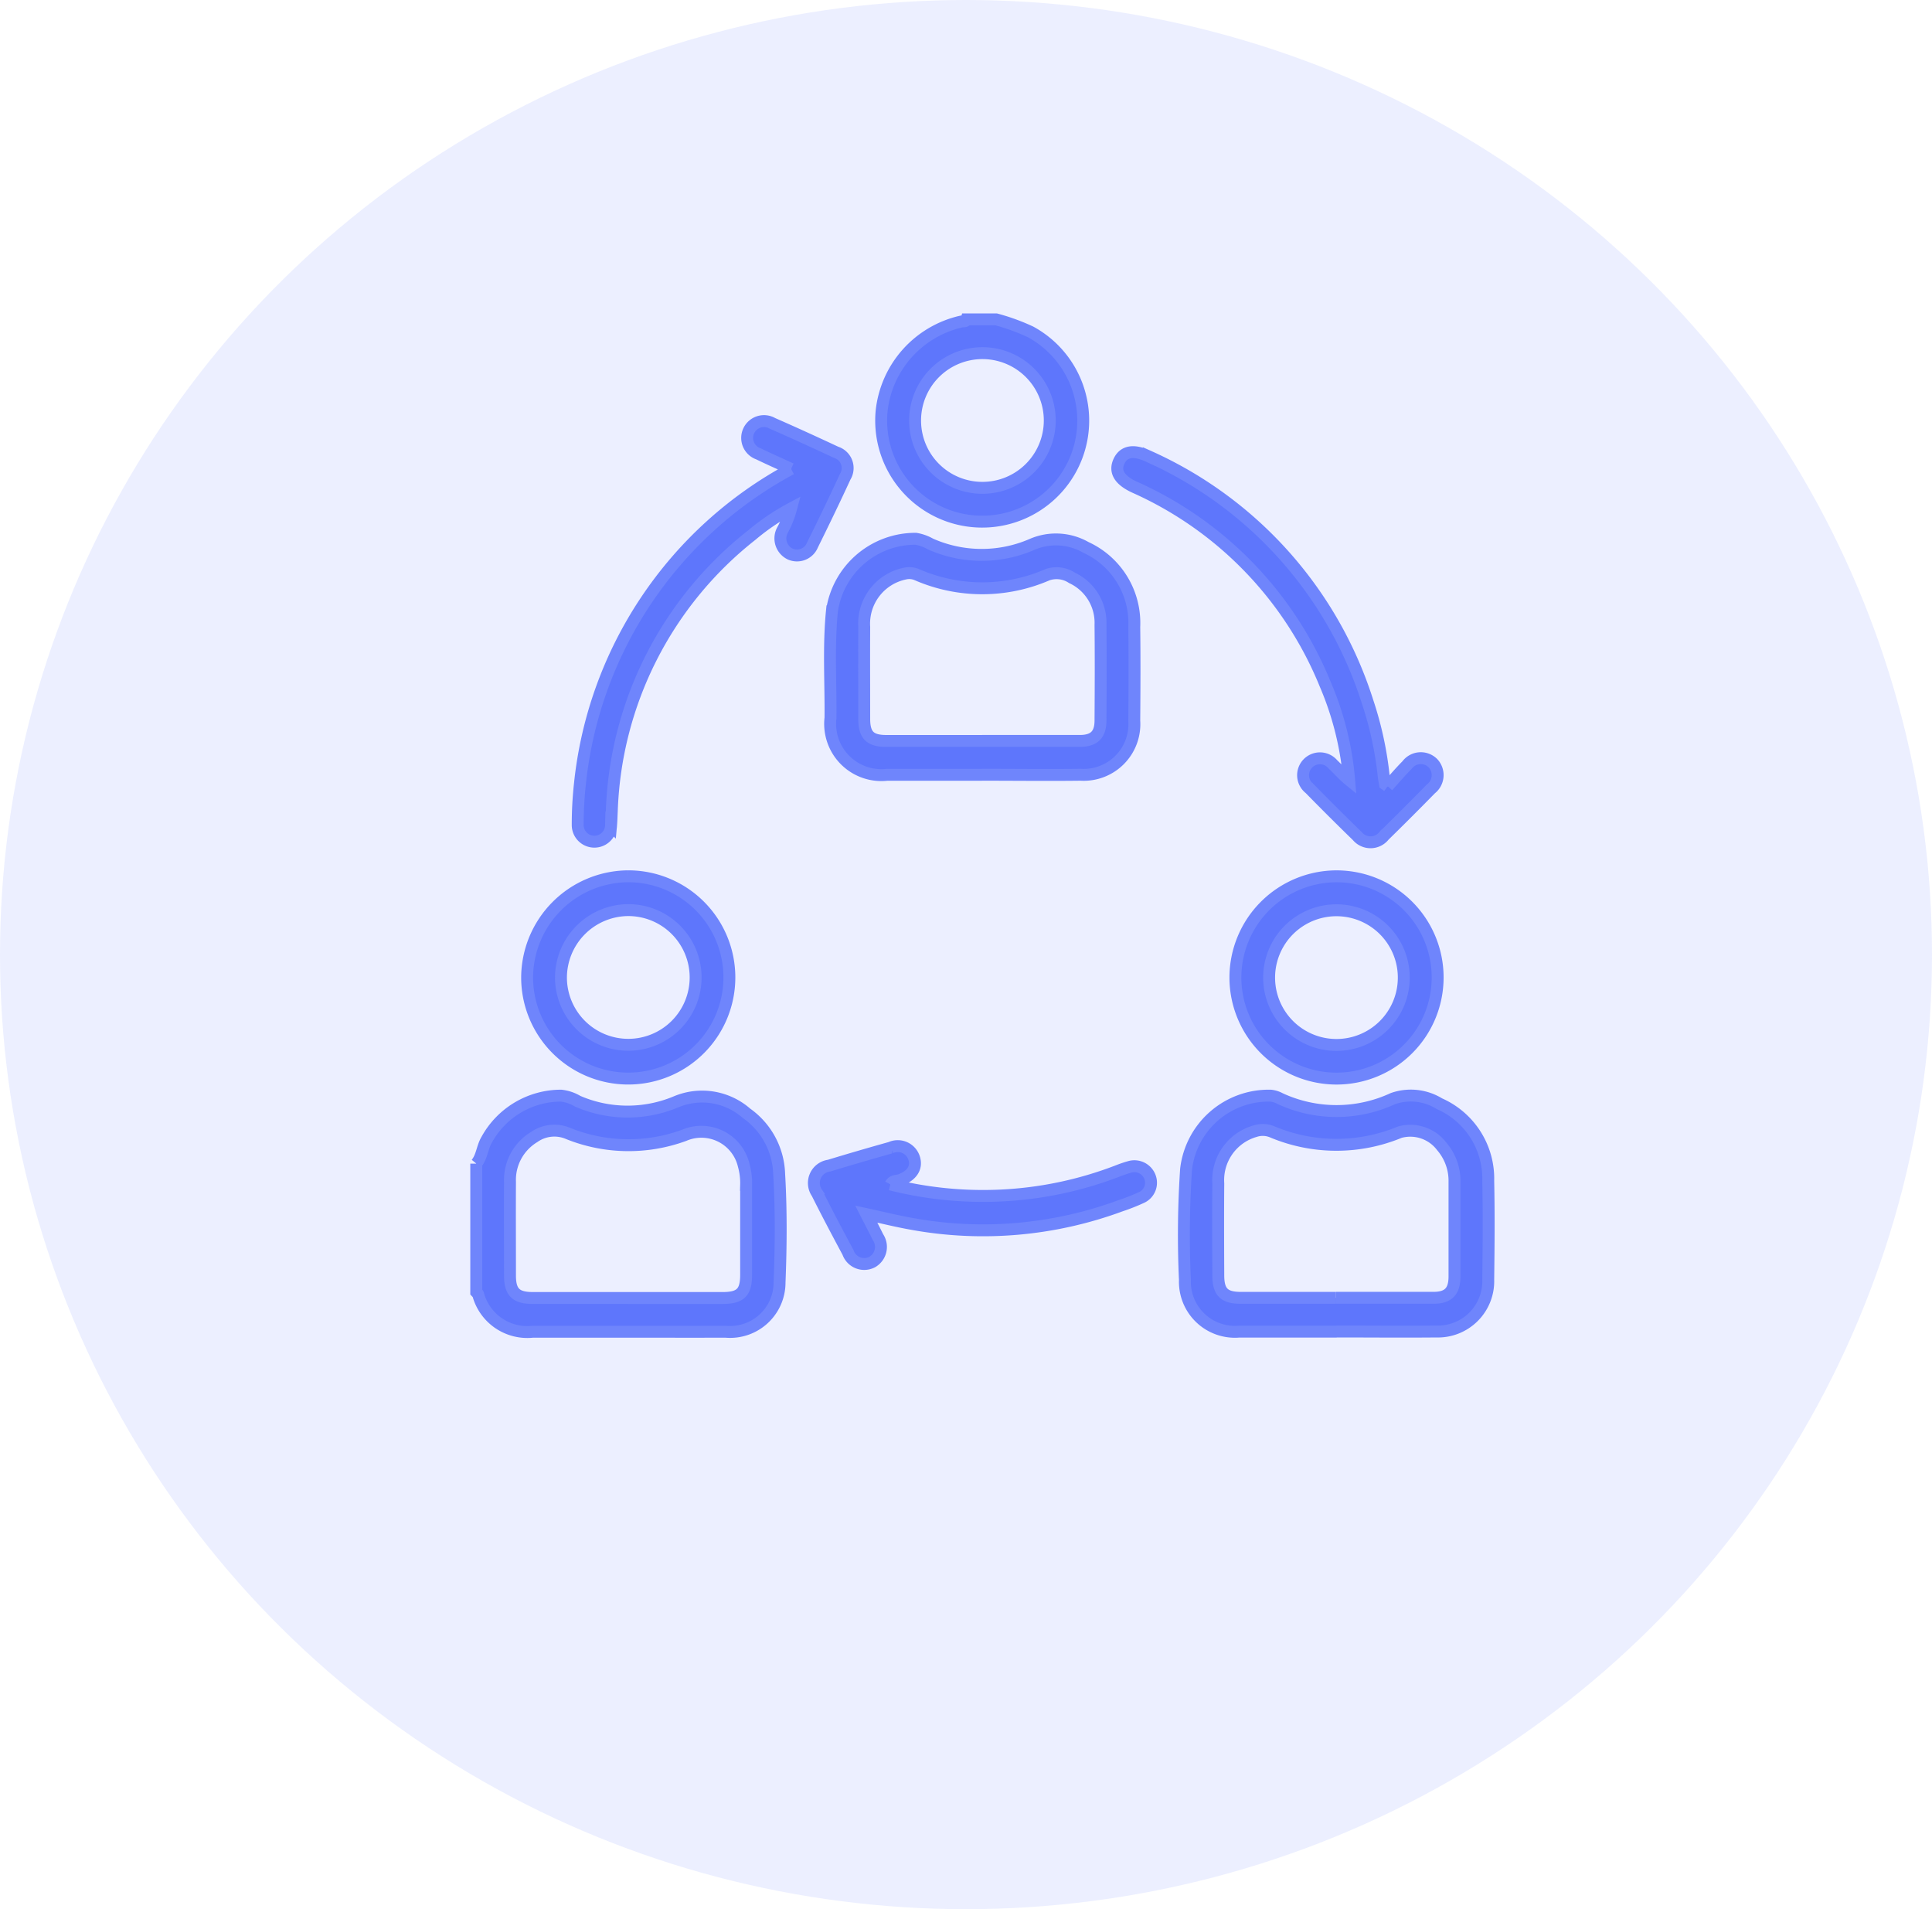
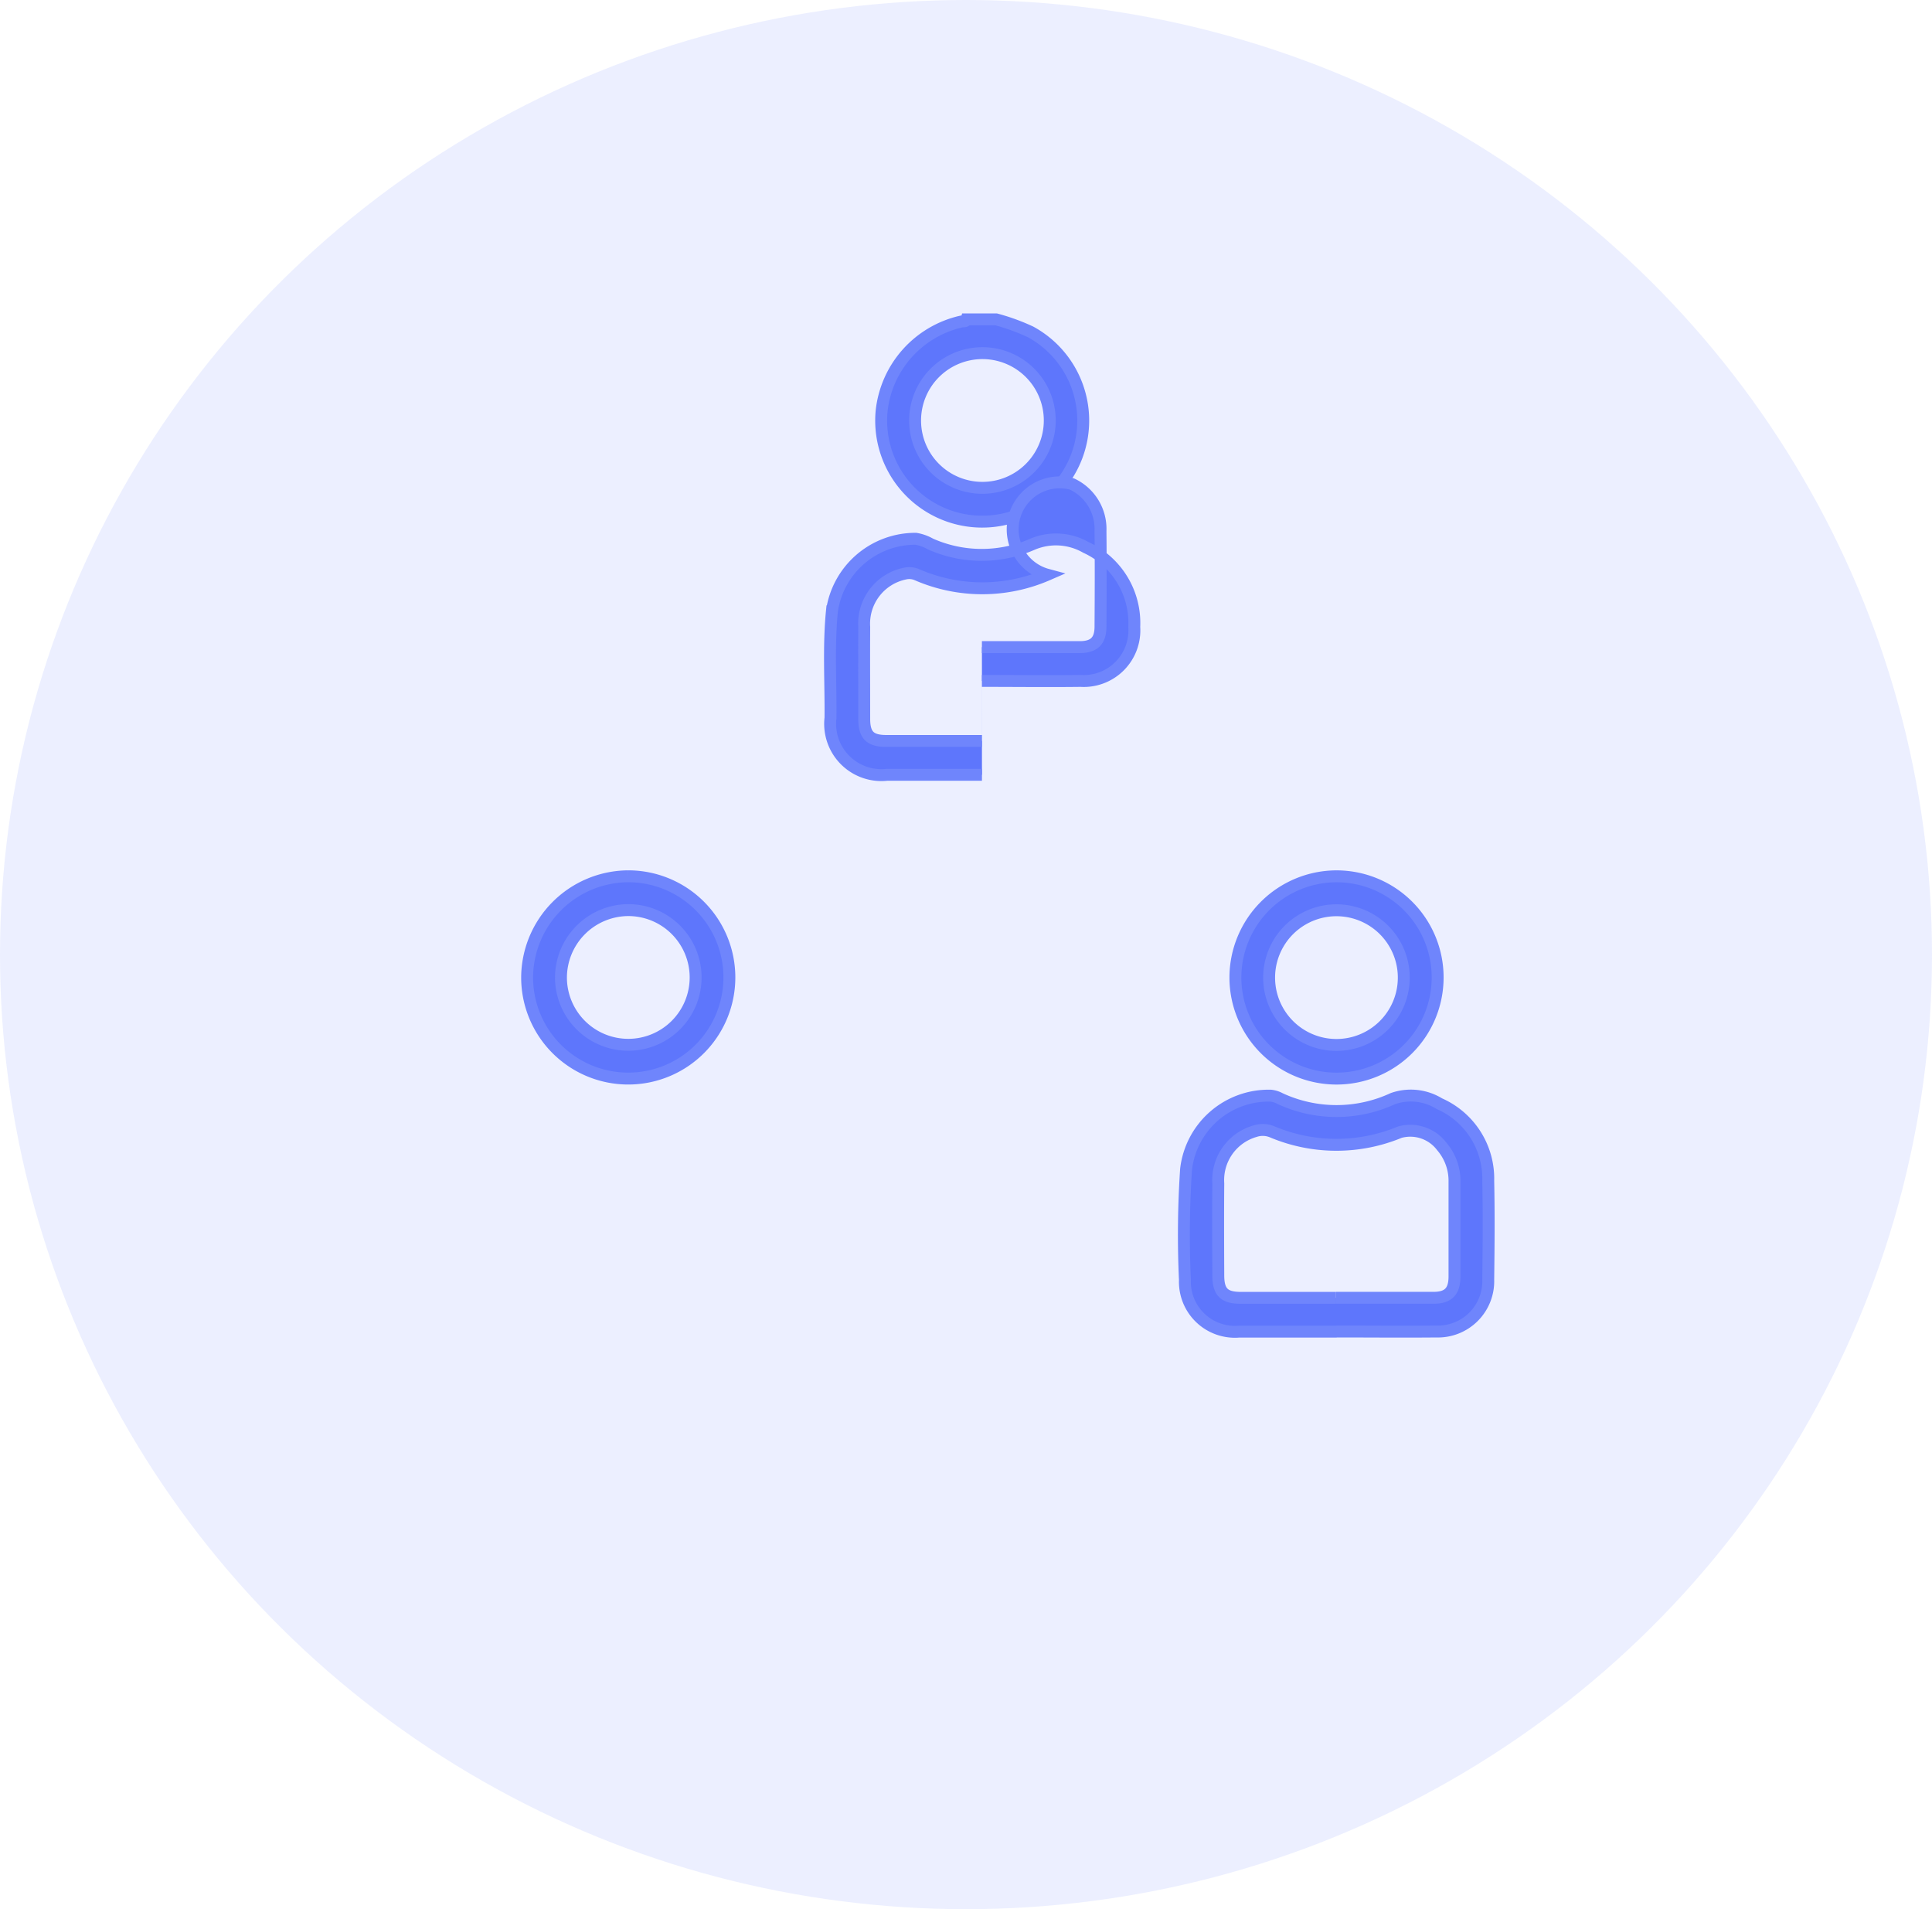
<svg xmlns="http://www.w3.org/2000/svg" id="opportunités" width="81.118" height="80.152" viewBox="0 0 81.118 80.152">
  <ellipse id="Ellipse_1174" data-name="Ellipse 1174" cx="40.559" cy="40.076" rx="40.559" ry="40.076" fill="#5e76fc" opacity="0.12" />
  <g id="Groupe_275933" data-name="Groupe 275933" transform="translate(-918.227 -6681.091)">
-     <path id="Tracé_283071" data-name="Tracé 283071" d="M0,296.612c.24-.293.245-.683.434-1a3.561,3.561,0,0,1,3.123-1.852,1.73,1.73,0,0,1,.7.236,5.263,5.263,0,0,0,4.116.029,2.824,2.824,0,0,1,2.971.477,3.238,3.238,0,0,1,1.37,2.535c.089,1.519.077,3.042.017,4.56a2.075,2.075,0,0,1-2.266,2.074c-1.369.005-2.738,0-4.107,0H2.374a2.136,2.136,0,0,1-2.3-1.576c-.013-.033-.052-.057-.078-.085v-5.395m6.351,5.641h3.98c.762,0,1-.229,1-.978q0-1.886,0-3.773a2.757,2.757,0,0,0-.1-.818,1.827,1.827,0,0,0-2.5-1.262,6.786,6.786,0,0,1-4.857-.071,1.475,1.475,0,0,0-1.443.144,2.1,2.1,0,0,0-1.014,1.878c-.007,1.313,0,2.626,0,3.938,0,.7.25.94.957.941q1.99,0,3.98,0" transform="translate(938.227 6433.329)" fill="#5e76fc" stroke="#6f85fc" stroke-width="0.5" />
    <path id="Tracé_283072" data-name="Tracé 283072" d="M158.12,0a8.807,8.807,0,0,1,1.444.526,4.242,4.242,0,1,1-6.255,3.311,4.325,4.325,0,0,1,3.36-3.75c.073-.017.173.025.206-.087Zm-.586,7.071a2.827,2.827,0,1,0-2.82-2.815,2.824,2.824,0,0,0,2.82,2.815" transform="translate(801.935 6694.5)" fill="#5e76fc" stroke="#6f85fc" stroke-width="0.5" />
-     <path id="Tracé_283073" data-name="Tracé 283073" d="M140.251,92.909c-1.327,0-2.653,0-3.98,0a2.153,2.153,0,0,1-2.38-2.389c.015-1.491-.086-2.985.06-4.474A3.542,3.542,0,0,1,137.473,83a1.851,1.851,0,0,1,.616.22,5.3,5.3,0,0,0,4.268.015,2.53,2.53,0,0,1,2.257.127,3.489,3.489,0,0,1,2.032,3.338c.017,1.313.011,2.626,0,3.939a2.127,2.127,0,0,1-2.251,2.268c-1.382.017-2.764,0-4.146,0m0-1.42c1.368,0,2.737,0,4.106,0,.6,0,.869-.257.873-.849.009-1.341.014-2.682,0-4.023a2.082,2.082,0,0,0-1.2-1.976A1.17,1.17,0,0,0,143,84.51a6.87,6.87,0,0,1-5.473,0,.822.822,0,0,0-.519-.046,2.143,2.143,0,0,0-1.7,2.239c-.008,1.286,0,2.571,0,3.857,0,.682.244.926.921.928,1.341,0,2.682,0,4.023,0" transform="translate(819.205 6620.71)" fill="#5e76fc" stroke="#6f85fc" stroke-width="0.5" />
+     <path id="Tracé_283073" data-name="Tracé 283073" d="M140.251,92.909c-1.327,0-2.653,0-3.98,0a2.153,2.153,0,0,1-2.38-2.389c.015-1.491-.086-2.985.06-4.474A3.542,3.542,0,0,1,137.473,83a1.851,1.851,0,0,1,.616.22,5.3,5.3,0,0,0,4.268.015,2.53,2.53,0,0,1,2.257.127,3.489,3.489,0,0,1,2.032,3.338a2.127,2.127,0,0,1-2.251,2.268c-1.382.017-2.764,0-4.146,0m0-1.42c1.368,0,2.737,0,4.106,0,.6,0,.869-.257.873-.849.009-1.341.014-2.682,0-4.023a2.082,2.082,0,0,0-1.2-1.976A1.17,1.17,0,0,0,143,84.51a6.87,6.87,0,0,1-5.473,0,.822.822,0,0,0-.519-.046,2.143,2.143,0,0,0-1.7,2.239c-.008,1.286,0,2.571,0,3.857,0,.682.244.926.921.928,1.341,0,2.682,0,4.023,0" transform="translate(819.205 6620.71)" fill="#5e76fc" stroke="#6f85fc" stroke-width="0.5" />
    <path id="Tracé_283074" data-name="Tracé 283074" d="M274.262,303.587c-1.369,0-2.739,0-4.108,0a2.1,2.1,0,0,1-2.263-2.172,41.2,41.2,0,0,1,.048-4.644,3.491,3.491,0,0,1,3.56-3.091,1.062,1.062,0,0,1,.39.124,5.632,5.632,0,0,0,4.733,0,2.28,2.28,0,0,1,1.951.212,3.435,3.435,0,0,1,2.053,3.239c.03,1.383.017,2.767,0,4.15a2.112,2.112,0,0,1-2.177,2.176c-1.4.014-2.794,0-4.191,0m-.032-1.415c1.368,0,2.736,0,4.1,0,.62,0,.881-.265.883-.889,0-1.327,0-2.653,0-3.98a2.209,2.209,0,0,0-.534-1.486,1.657,1.657,0,0,0-1.759-.6,6.944,6.944,0,0,1-5.359-.012,1.035,1.035,0,0,0-.723-.028,2.134,2.134,0,0,0-1.542,2.195c-.011,1.285-.006,2.57,0,3.856,0,.705.246.945.949.946q1.99,0,3.98,0" transform="translate(700.087 6433.41)" fill="#5e76fc" stroke="#6f85fc" stroke-width="0.5" />
-     <path id="Tracé_283075" data-name="Tracé 283075" d="M47.3,40.575c-.493-.227-.935-.421-1.368-.632a.707.707,0,1,1,.587-1.279c.9.394,1.787.8,2.672,1.214a.694.694,0,0,1,.38,1.027c-.444.964-.906,1.919-1.376,2.87a.7.7,0,0,1-.937.371.728.728,0,0,1-.326-.988,4.019,4.019,0,0,0,.37-.924,9.47,9.47,0,0,0-1.661,1.127A15.4,15.4,0,0,0,39.773,54.92c-.011.207-.013.415-.032.621a.7.7,0,1,1-1.4-.032,15.732,15.732,0,0,1,.092-1.7A17,17,0,0,1,47.3,40.575" transform="translate(904.142 6660.202)" fill="#5e76fc" stroke="#6f85fc" stroke-width="0.5" />
-     <path id="Tracé_283076" data-name="Tracé 283076" d="M253.985,64.247c.268-.295.524-.6.806-.882a.721.721,0,0,1,1.1-.077.731.731,0,0,1-.092,1.068q-.972.992-1.965,1.965a.724.724,0,0,1-1.129.016q-1.011-.983-2-1.993a.709.709,0,1,1,.982-1.011c.228.214.431.453.678.653a12.928,12.928,0,0,0-1-4.011,15.419,15.419,0,0,0-8.006-8.282c-.638-.294-.855-.655-.659-1.084s.614-.507,1.253-.208a16.865,16.865,0,0,1,9.182,10.289,14.763,14.763,0,0,1,.683,3.149c.012.108.035.216.053.323l.114.084" transform="translate(722.508 6649.852)" fill="#5e76fc" stroke="#6f85fc" stroke-width="0.5" />
    <path id="Tracé_283077" data-name="Tracé 283077" d="M291.56,210.784a4.246,4.246,0,1,1-4.236,4.254,4.254,4.254,0,0,1,4.236-4.254m2.834,4.261a2.827,2.827,0,1,0-5.654-.017,2.827,2.827,0,0,0,5.654.017" transform="translate(682.773 6507.097)" fill="#5e76fc" stroke="#6f85fc" stroke-width="0.5" />
    <path id="Tracé_283078" data-name="Tracé 283078" d="M23.462,210.782a4.246,4.246,0,1,1-4.238,4.248,4.269,4.269,0,0,1,4.238-4.248m-2.817,4.251a2.827,2.827,0,1,0,2.8-2.831,2.841,2.841,0,0,0-2.8,2.831" transform="translate(921.135 6507.098)" fill="#5e76fc" stroke="#6f85fc" stroke-width="0.5" />
-     <path id="Tracé_283079" data-name="Tracé 283079" d="M130.985,314.655a15.89,15.89,0,0,0,4.616.467,15.673,15.673,0,0,0,4.921-1.029,5,5,0,0,1,.508-.173.7.7,0,0,1,.848.405.679.679,0,0,1-.343.876,8.58,8.58,0,0,1-.883.348,16.661,16.661,0,0,1-8.765.762c-.62-.11-1.232-.262-1.914-.41.183.359.342.66.49.965a.731.731,0,0,1-.234,1.043.72.72,0,0,1-1.022-.4c-.443-.826-.882-1.655-1.3-2.491a.736.736,0,0,1,.508-1.152q1.285-.391,2.58-.753a.721.721,0,0,1,.995.46c.114.391-.111.716-.589.894-.133.05-.313.009-.41.189" transform="translate(824.625 6416.161)" fill="#5e76fc" stroke="#6f85fc" stroke-width="0.5" />
  </g>
</svg>